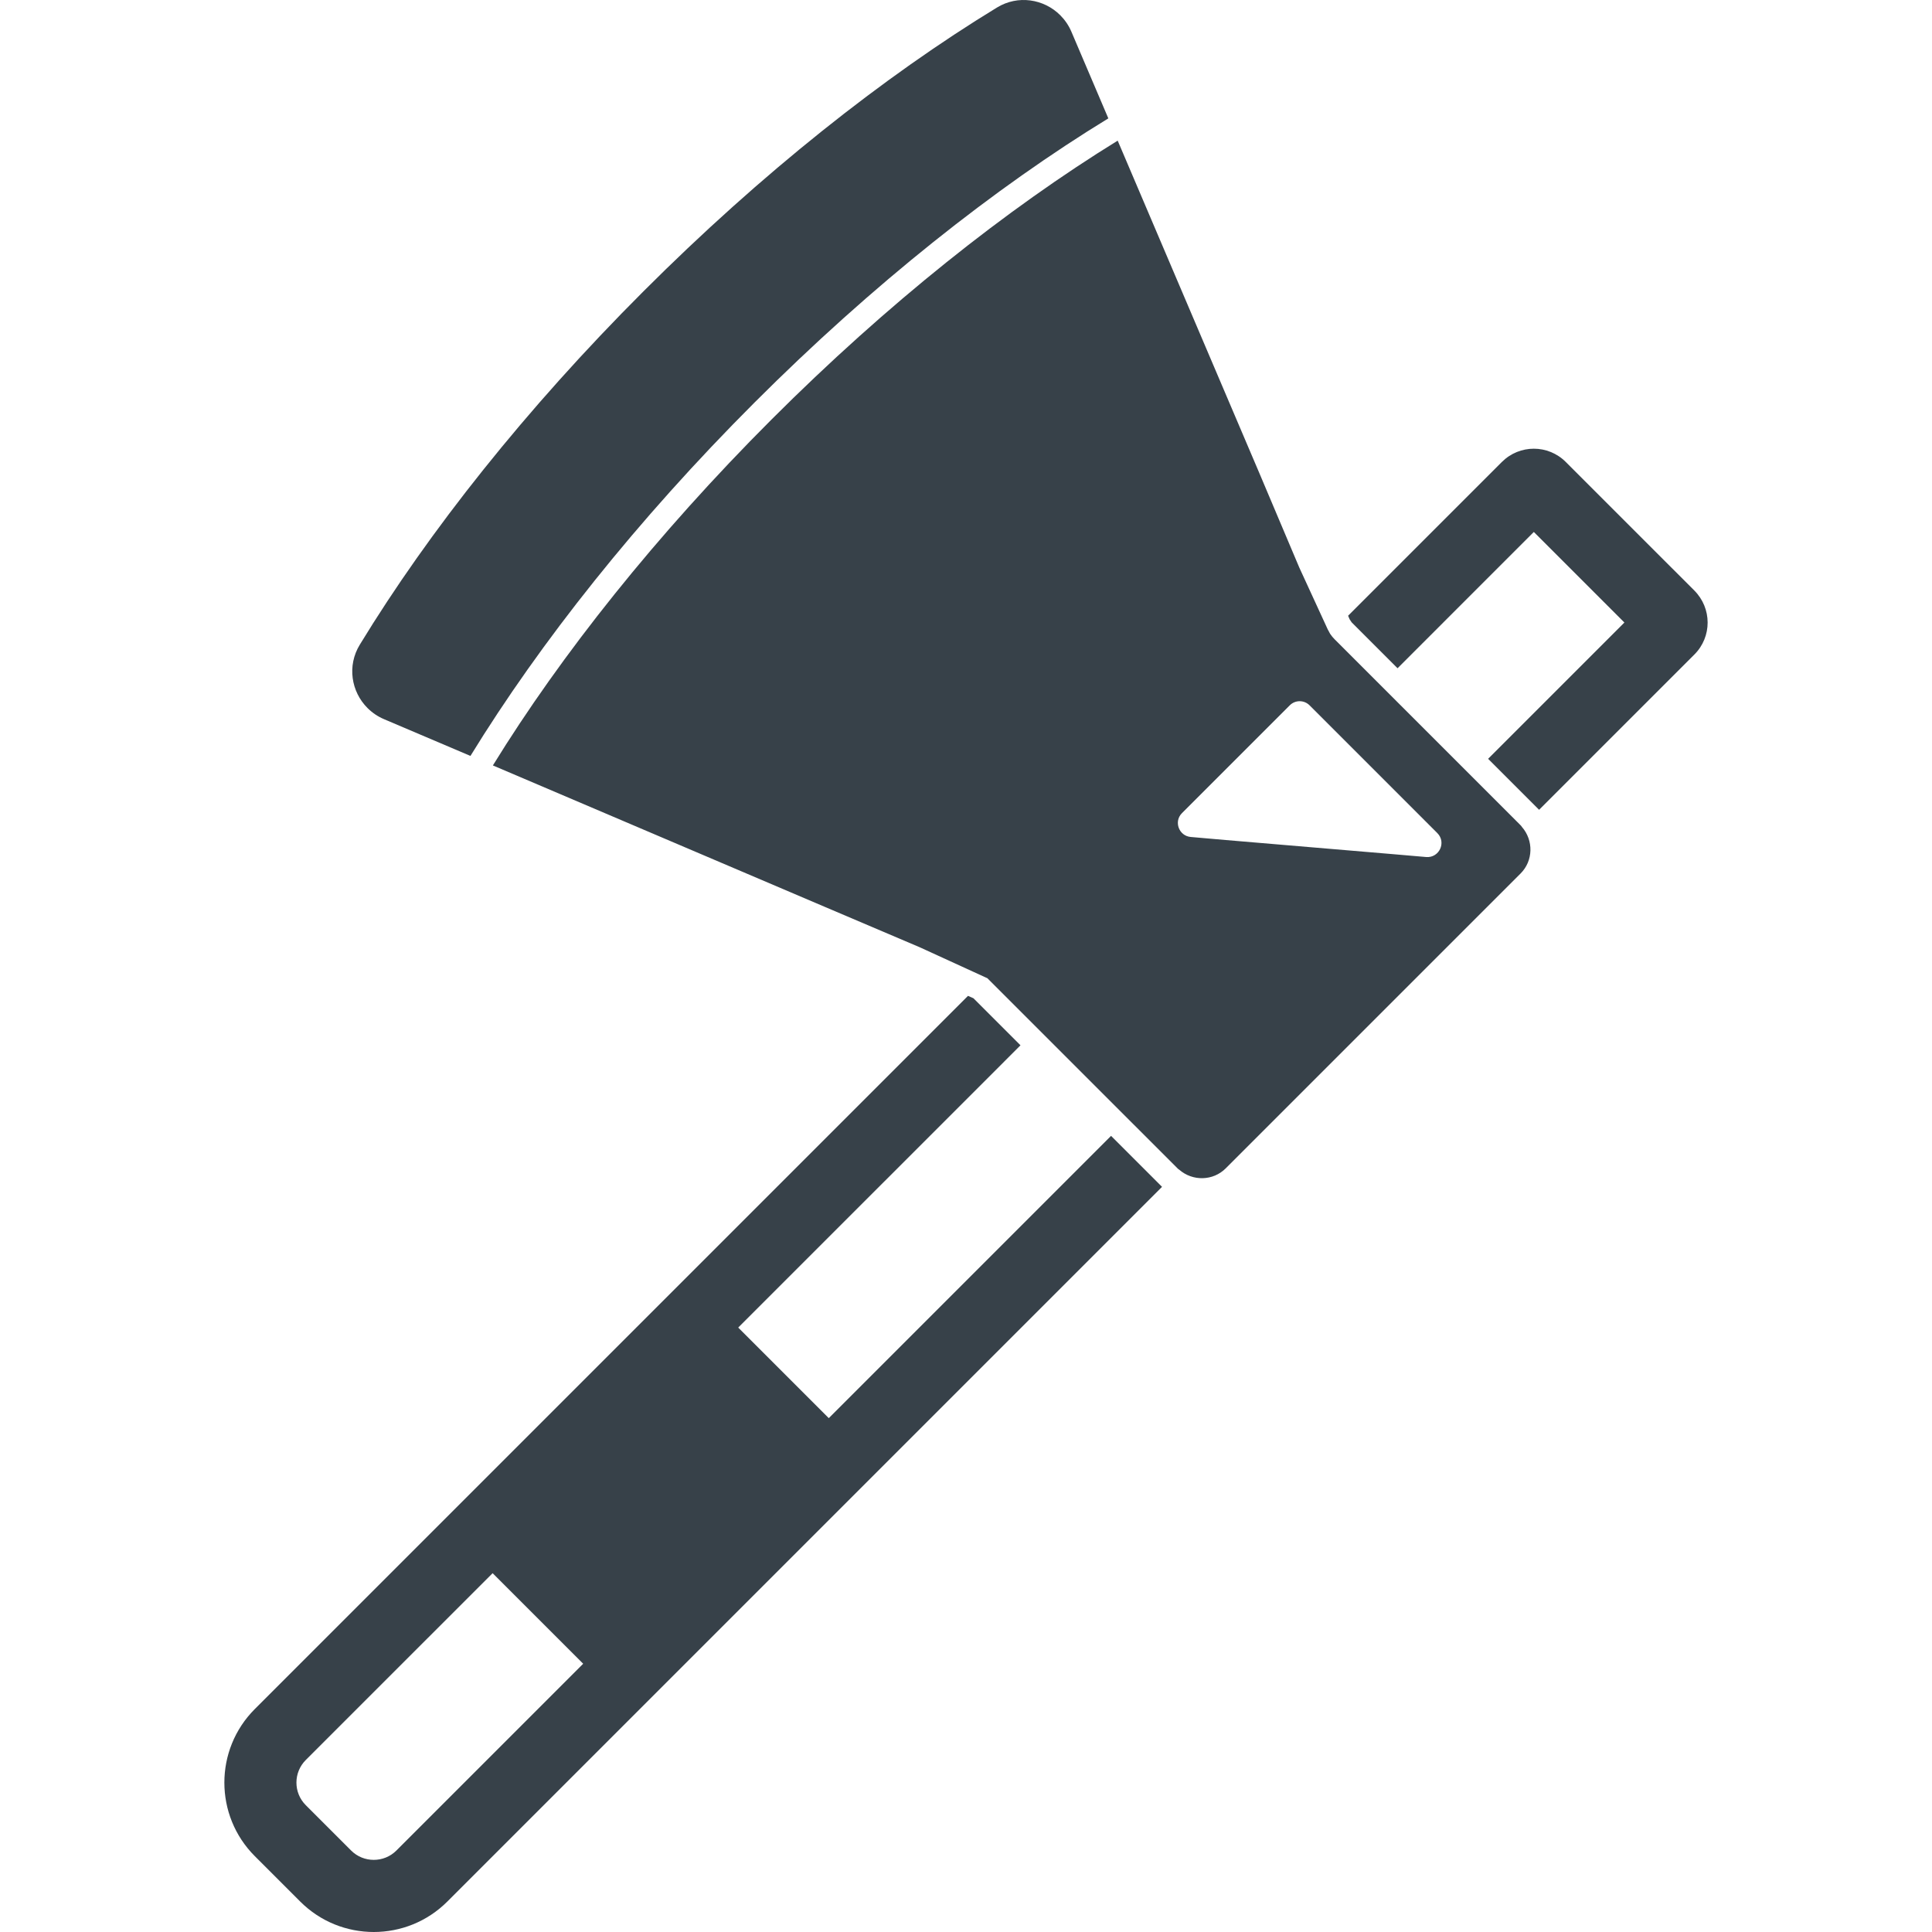
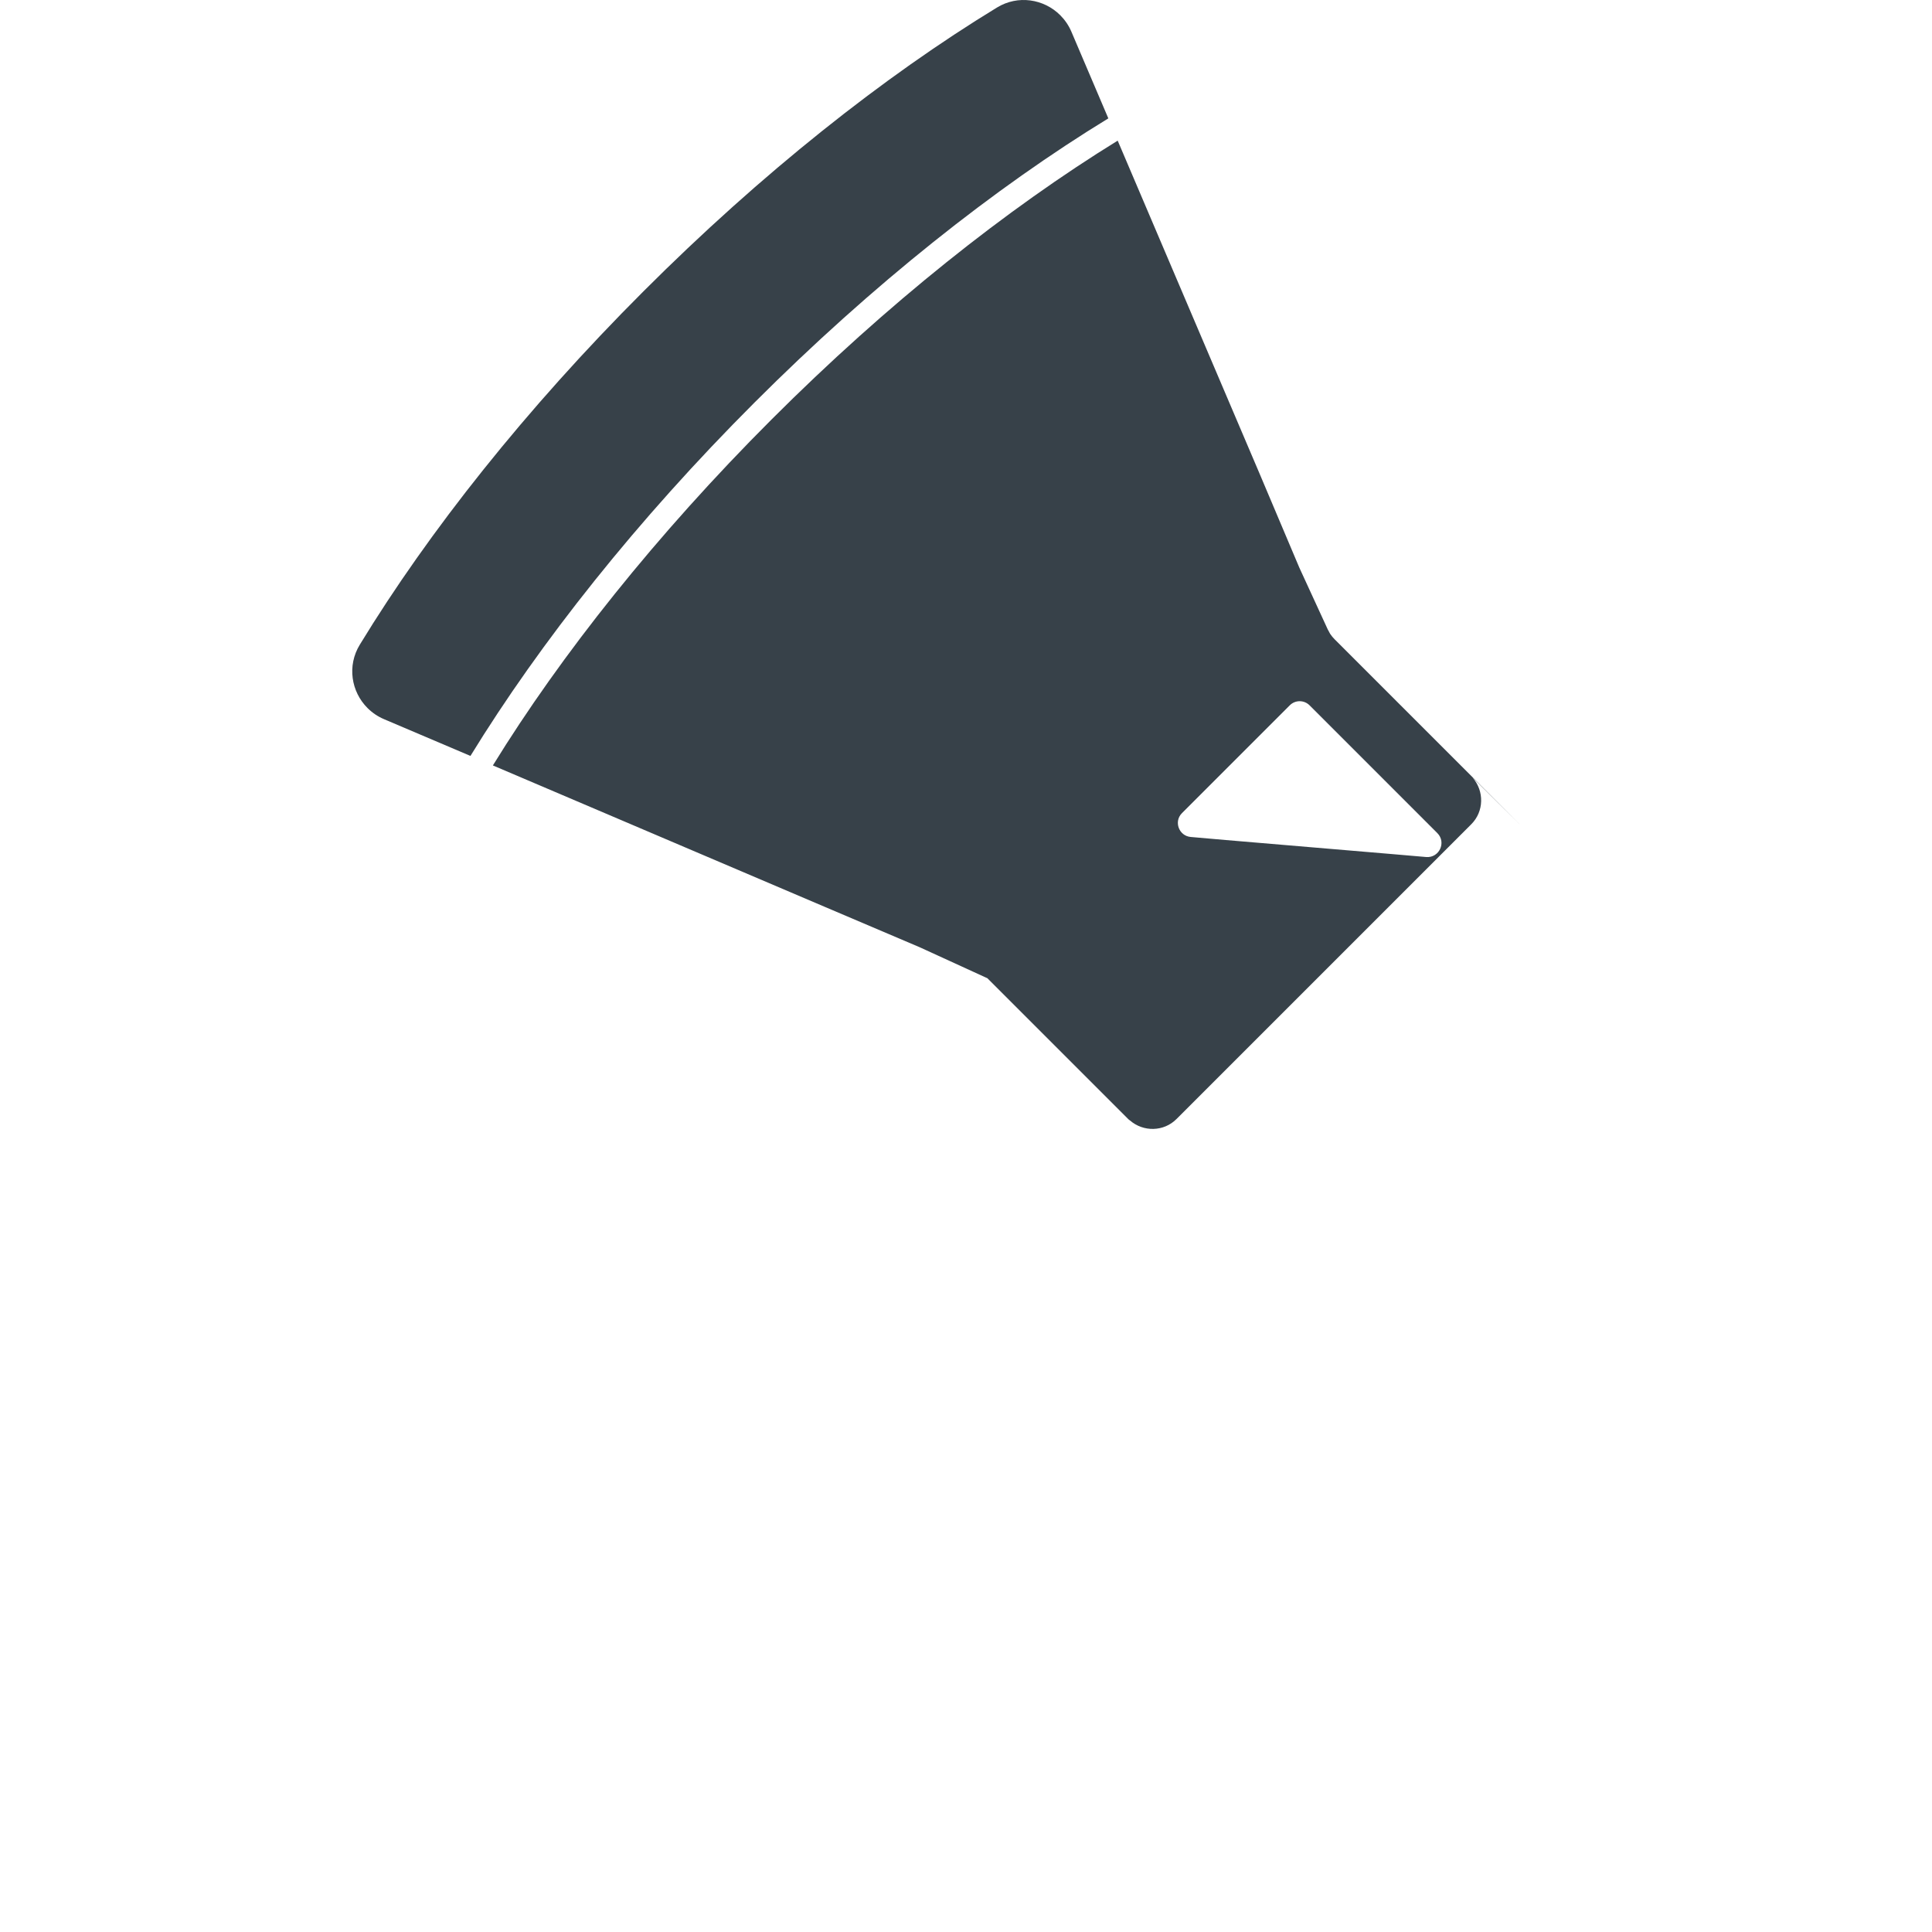
<svg xmlns="http://www.w3.org/2000/svg" version="1.1" id="_x31_0" x="0px" y="0px" viewBox="0 0 512 512" style="enable-background:new 0 0 512 512;" xml:space="preserve">
  <style type="text/css">
	.st0{fill:#374149;}
</style>
  <g>
-     <path class="st0" d="M448.99,156.468l-34.045-34.044c-4.684-4.685-12.247-4.685-16.932,0l-40.753,40.753l0.405,0.945l0.542,0.813   l12.158,12.158l35.529-35.532l0.585-0.585l24.001,24.001l-0.585,0.588l-35.529,35.529l13.51,13.51l41.158-41.158   C453.717,168.761,453.717,161.194,448.99,156.468z" />
-     <path class="st0" d="M219.637,375.823l-24.001-24.004l64.494-64.49l10.31-10.314l-6.798-6.798l-5.674-5.674l-1.439-0.63   L67.532,452.909c-10.764,10.76-10.764,28.233,0,38.996l12.022,12.022c10.761,10.764,28.233,10.764,38.996,0l189.401-189.401   l-13.507-13.51L219.637,375.823z M93.062,490.417l-12.023-12.022c-3.332-3.332-3.287-8.691,0-11.978l49.51-49.507l24.001,24.001   l-49.51,49.507C101.753,493.707,96.349,493.707,93.062,490.417z" />
    <path class="st0" d="M101.798,190.6l22.876,9.728c18.465-30.082,44.13-62.505,75.293-93.664   c31.252-31.252,63.674-56.921,93.754-75.292l-9.77-22.922c-0.72-1.713-1.758-3.197-2.972-4.414   c-4.325-4.322-11.214-5.45-16.798-2.025c-29.99,18.282-62.411,43.95-93.664,75.2c-31.207,31.207-56.876,63.63-75.158,93.622   c-3.422,5.581-2.297,12.473,2.027,16.794C98.601,188.846,100.089,189.88,101.798,190.6z" />
-     <path class="st0" d="M402.923,218.655l-13.061-13.061l-24.001-24.001l-12.158-12.158c-0.45-0.45-0.855-0.945-1.218-1.485   c-0.225-0.408-0.45-0.813-0.63-1.173l-7.518-16.344l-10.628-25.129L296.198,37.27c-29.36,18.102-61.107,43.273-91.727,73.895   c-30.578,30.578-55.796,62.37-73.853,91.682l88.035,37.512l25.083,10.673l17.607,8.062l0.315,0.135l6.483,6.483l6.802,6.802   l24.001,24.001l13.06,13.058c0.135,0.135,0.315,0.315,0.495,0.406c3.557,3.106,8.961,3.017,12.338-0.36l78.13-78.13   c3.377-3.377,3.467-8.782,0.36-12.338C403.238,218.97,403.058,218.79,402.923,218.655z M377.974,227.122l-8.871-0.765l-44.265-3.74   l-9.276-0.81c-3.152-0.27-4.55-4.097-2.342-6.304l28.595-28.595c1.439-1.439,3.782-1.439,5.224,0l6.754,6.754l24.001,24.004   l3.107,3.107C383.378,223.25,381.396,227.391,377.974,227.122z" />
+     <path class="st0" d="M402.923,218.655l-13.061-13.061l-24.001-24.001l-12.158-12.158c-0.45-0.45-0.855-0.945-1.218-1.485   c-0.225-0.408-0.45-0.813-0.63-1.173l-7.518-16.344l-10.628-25.129L296.198,37.27c-29.36,18.102-61.107,43.273-91.727,73.895   c-30.578,30.578-55.796,62.37-73.853,91.682l88.035,37.512l25.083,10.673l17.607,8.062l0.315,0.135l6.483,6.483l6.802,6.802   l24.001,24.001c0.135,0.135,0.315,0.315,0.495,0.406c3.557,3.106,8.961,3.017,12.338-0.36l78.13-78.13   c3.377-3.377,3.467-8.782,0.36-12.338C403.238,218.97,403.058,218.79,402.923,218.655z M377.974,227.122l-8.871-0.765l-44.265-3.74   l-9.276-0.81c-3.152-0.27-4.55-4.097-2.342-6.304l28.595-28.595c1.439-1.439,3.782-1.439,5.224,0l6.754,6.754l24.001,24.004   l3.107,3.107C383.378,223.25,381.396,227.391,377.974,227.122z" />
  </g>
</svg>